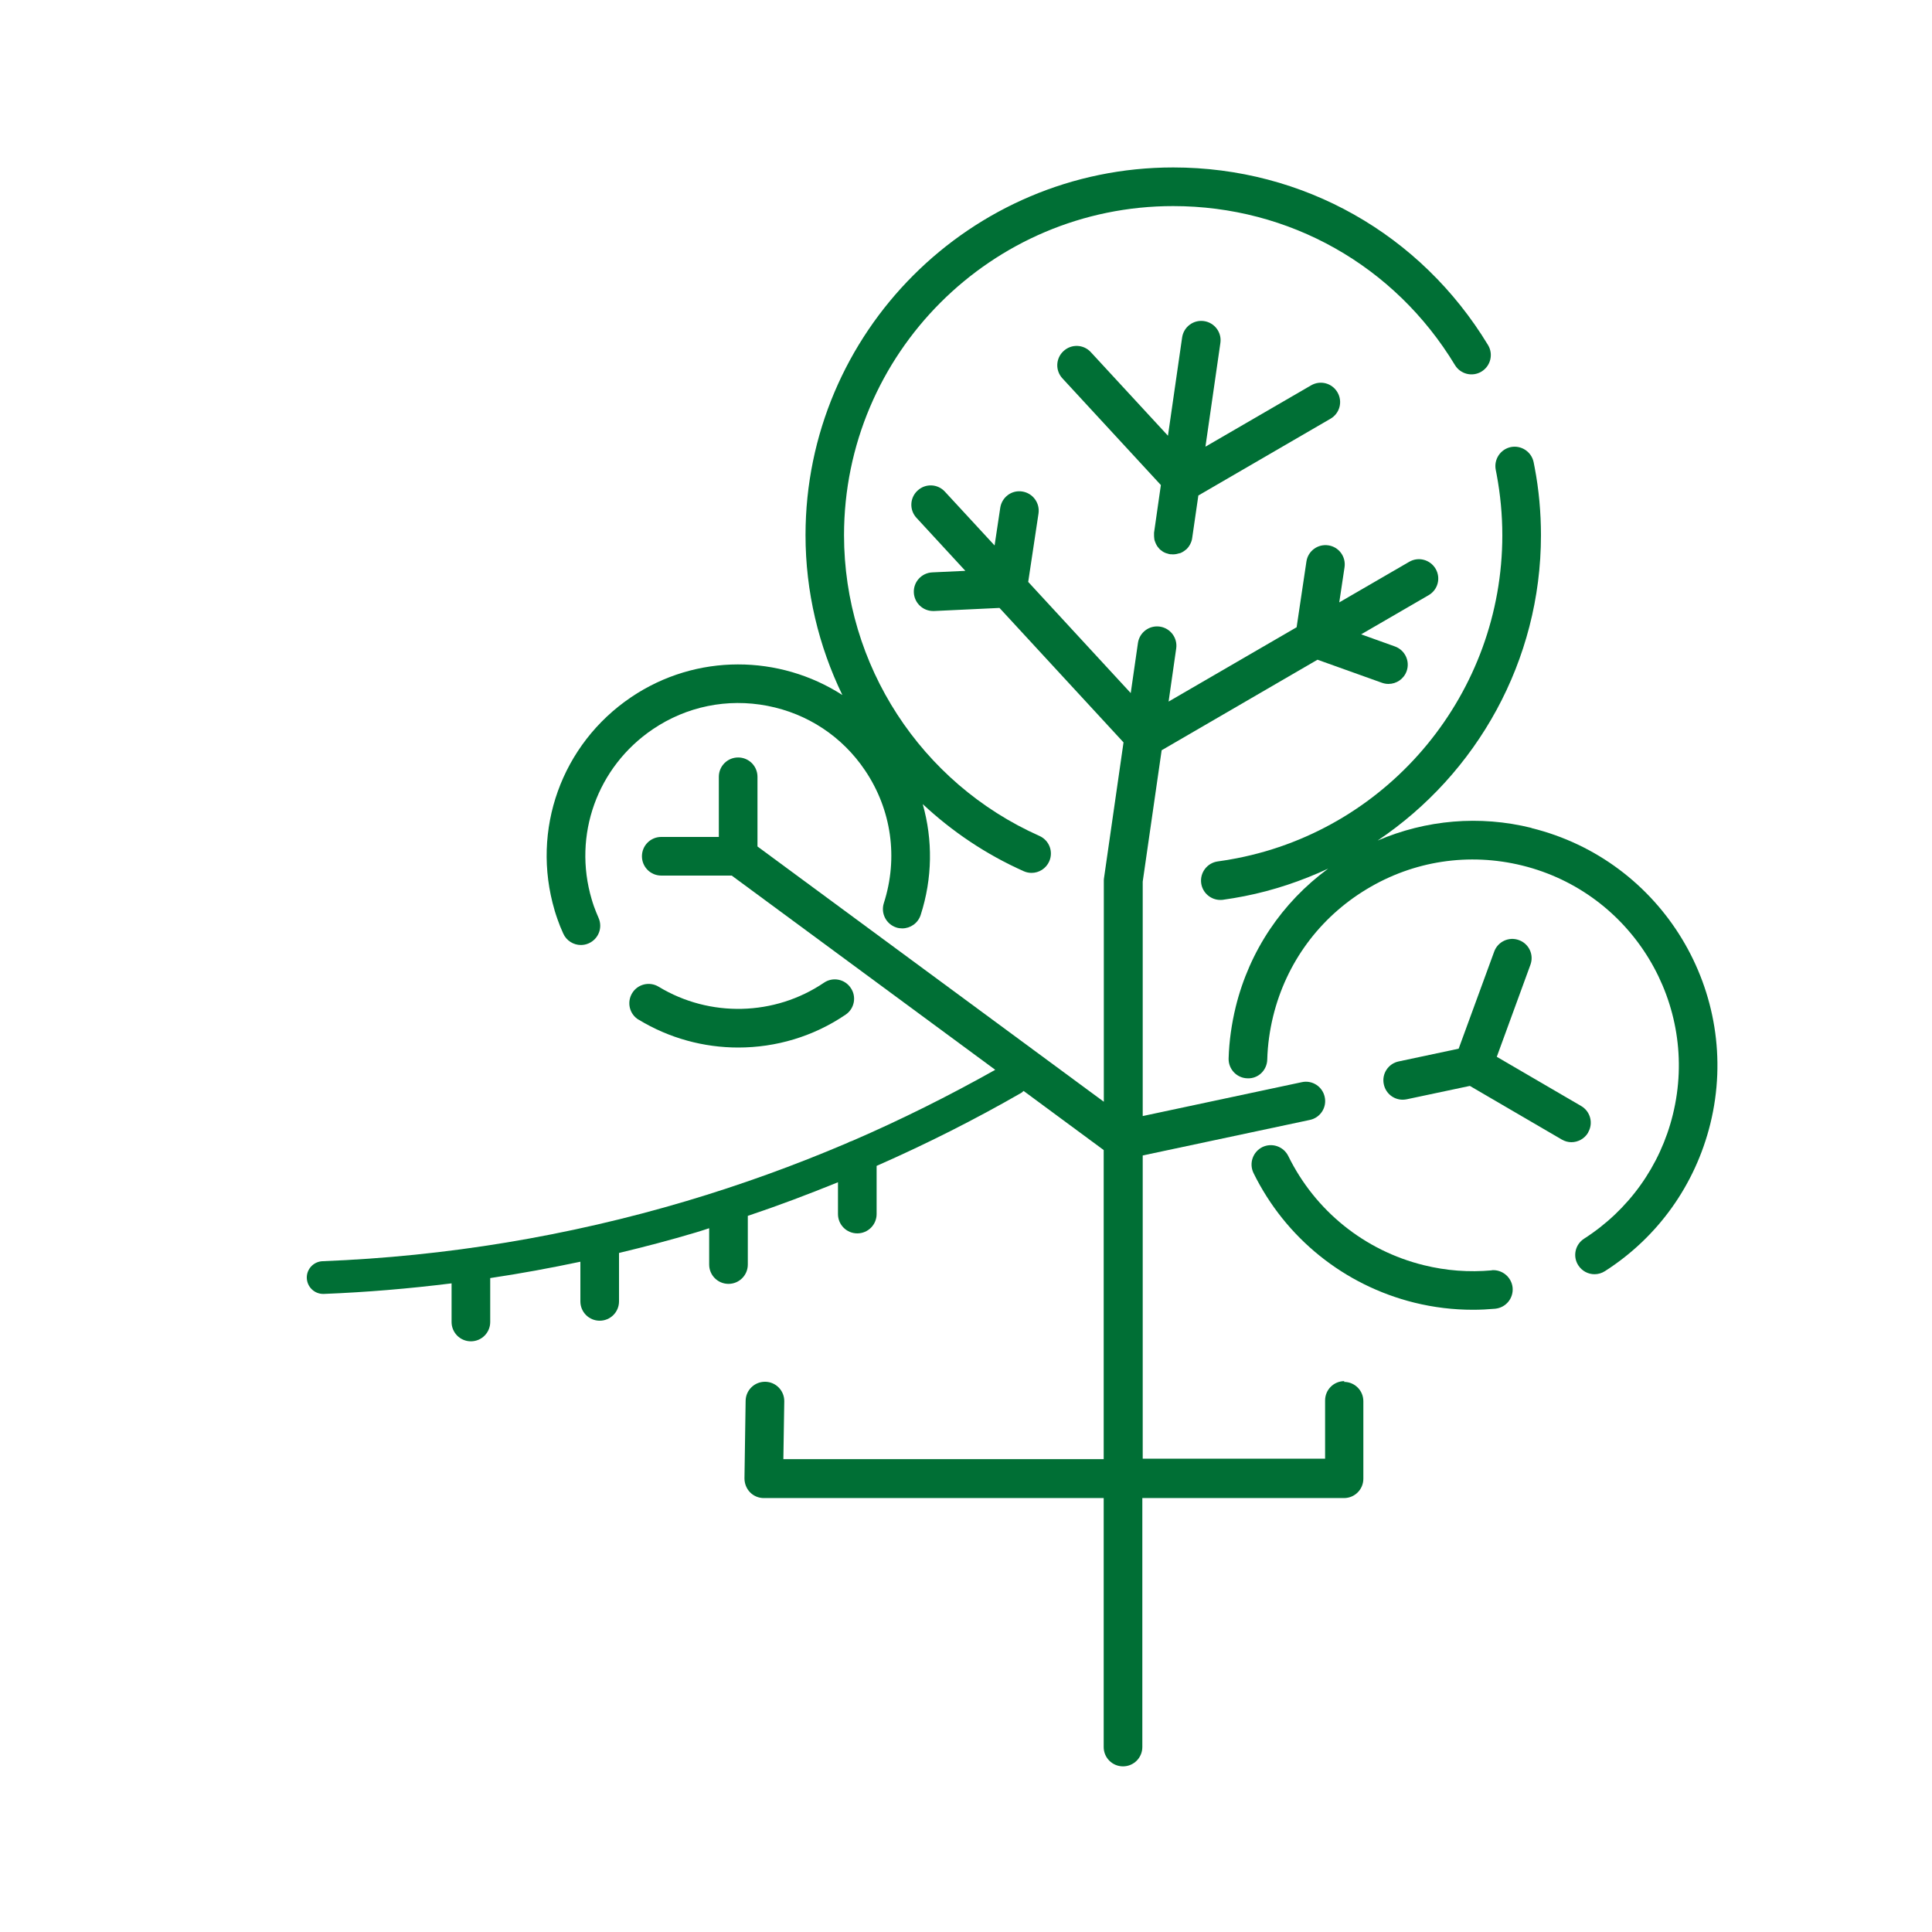
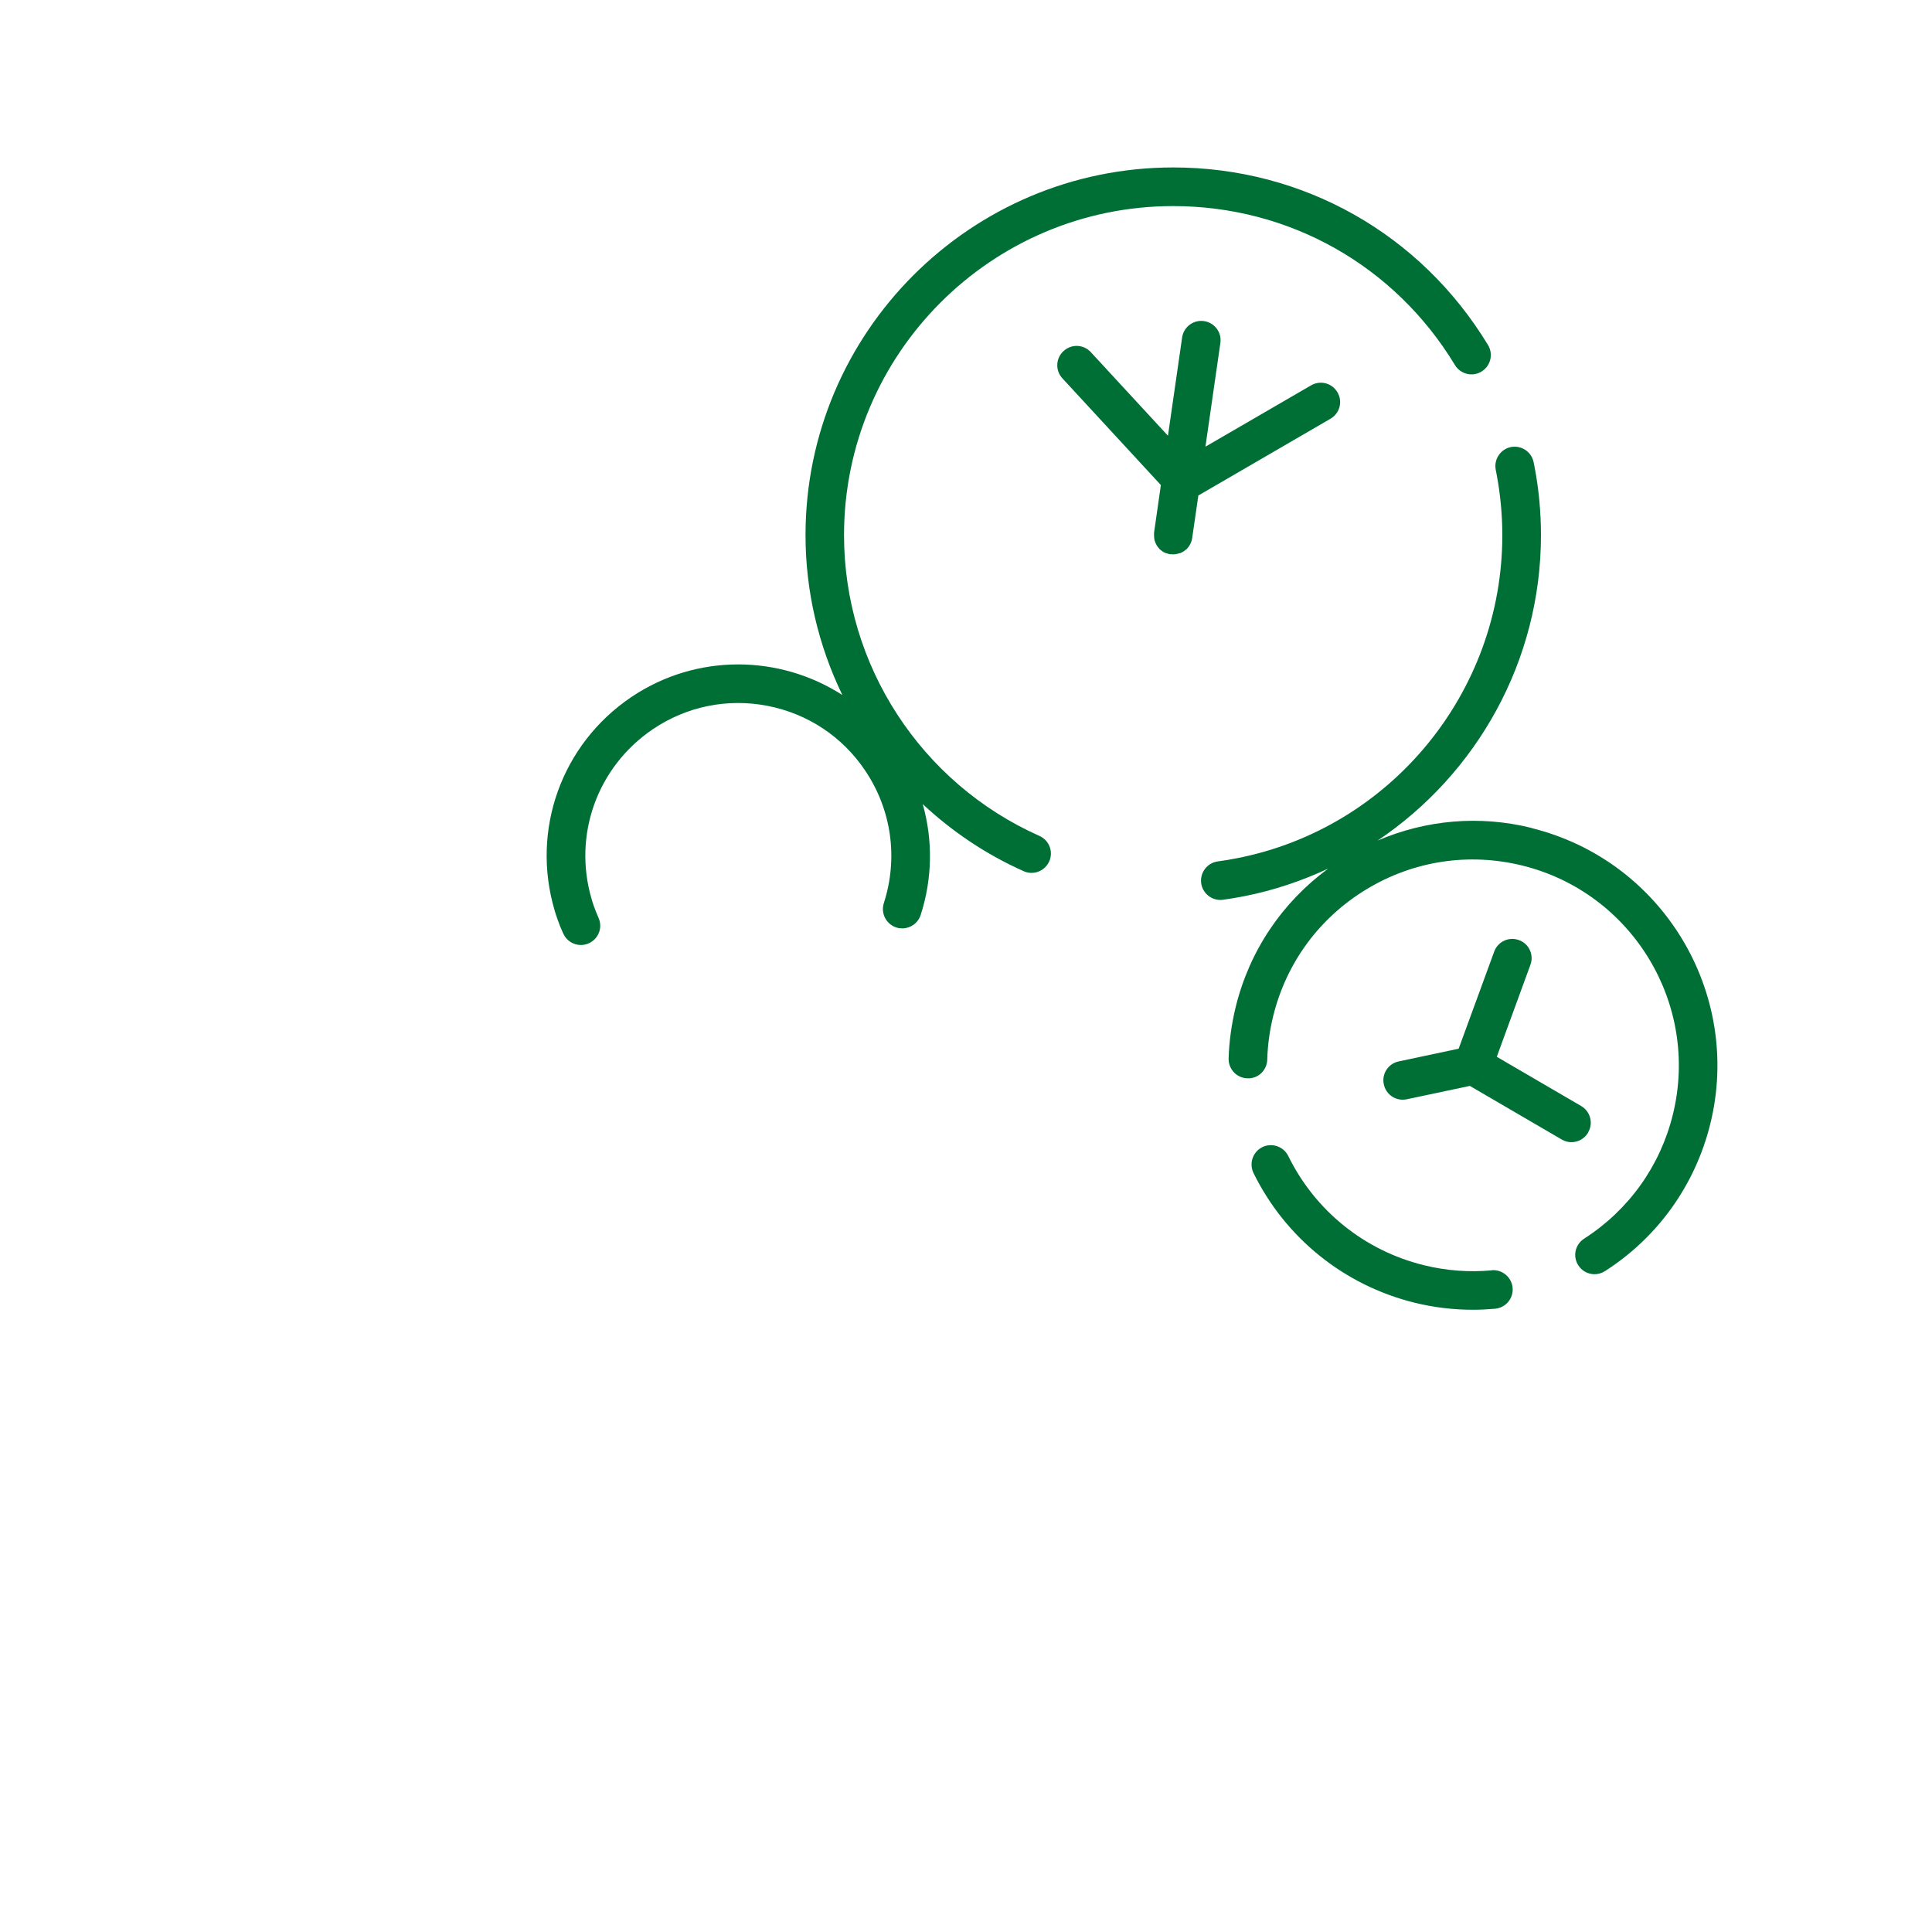
<svg xmlns="http://www.w3.org/2000/svg" id="Ebene_2" data-name="Ebene 2" viewBox="0 0 150 150">
  <defs>
    <style>
      .cls-1 {
        fill: #006f35;
        stroke-width: 0px;
      }
    </style>
  </defs>
  <path class="cls-1" d="m43.06,70.69c.07.22.14.45.22.67,0,0,0,0,0,0,0,0,0,0,0,0,0,0,0,0,0,0,0,0,0,0,0,0,.13.38.28.75.45,1.12.25.56.8.89,1.37.89.2,0,.41-.04.61-.13.76-.34,1.1-1.22.76-1.98-.13-.3-.25-.59-.36-.9,0,0,0,0,0,0,0,0,0,0,0,0-.06-.18-.12-.35-.17-.53,0,0,0,0,0,0-1.48-4.99.43-10.29,4.74-13.21,2.63-1.78,5.79-2.42,8.9-1.82,3.11.6,5.81,2.38,7.58,5.01,2.06,3.05,2.59,6.8,1.46,10.31-.25.79.18,1.63.97,1.89.15.05.31.07.46.07.63,0,1.22-.4,1.43-1.04.92-2.85.95-5.82.16-8.61,2.27,2.12,4.9,3.9,7.84,5.21.2.09.41.13.61.13.57,0,1.12-.33,1.37-.89.34-.76,0-1.64-.76-1.98-9.21-4.1-15.17-13.27-15.17-23.35,0-14.09,11.46-25.55,25.55-25.55,9.02,0,17.2,4.61,21.88,12.34.43.71,1.35.94,2.06.51.71-.43.94-1.35.51-2.06-5.23-8.63-14.36-13.79-24.44-13.79-15.74,0-28.55,12.81-28.55,28.55,0,4.39,1.02,8.61,2.86,12.41-4.86-3.13-11.32-3.26-16.4.17-5.4,3.65-7.79,10.3-5.94,16.55,0,0,0,0,0,0Z" />
-   <path class="cls-1" d="m49.59,79.17c2.37,1.44,5.05,2.16,7.73,2.16,2.92,0,5.83-.85,8.33-2.55.69-.46.87-1.4.4-2.08-.46-.69-1.4-.87-2.08-.4-3.83,2.59-8.87,2.71-12.83.31-.71-.43-1.63-.21-2.06.5-.43.71-.21,1.63.5,2.06Z" />
  <path class="cls-1" d="m115.82,98.63c-1.76.16-3.53.03-5.27-.4-4.6-1.13-8.44-4.22-10.53-8.48-.37-.74-1.26-1.05-2.01-.69-.74.37-1.05,1.26-.69,2.01,2.48,5.05,7.04,8.72,12.5,10.07,1.5.37,3.02.55,4.55.55.57,0,1.14-.03,1.71-.08.83-.08,1.43-.8,1.36-1.63-.08-.83-.82-1.43-1.63-1.36Z" />
  <path class="cls-1" d="m118.91,64.28c-4.04-1-8.19-.63-11.95.98,7.71-5.18,12.68-13.96,12.68-23.7,0-1.77-.16-3.55-.49-5.27,0,0,0,0,0,0h0s-.08-.41-.08-.41c-.17-.81-.96-1.33-1.77-1.17-.81.17-1.33.96-1.17,1.77l.07.36s0,0,0,0c.29,1.55.44,3.14.44,4.72,0,12.18-8.66,22.73-20.59,25.07,0,0,0,0,0,0-.49.1-.99.18-1.5.25-.82.11-1.4.87-1.29,1.69.1.75.75,1.3,1.48,1.3.07,0,.13,0,.2-.01.56-.08,1.12-.17,1.67-.28,0,0,0,0,0,0,2.29-.45,4.46-1.19,6.51-2.14-3.58,2.63-6.11,6.38-7.18,10.74-.32,1.32-.51,2.66-.55,4-.02.83.63,1.52,1.46,1.54.84.04,1.52-.63,1.54-1.46.03-1.13.19-2.26.46-3.37,1.02-4.14,3.59-7.64,7.25-9.85,3.65-2.21,7.94-2.86,12.09-1.84,8.55,2.11,13.8,10.78,11.69,19.34-.98,3.99-3.43,7.41-6.89,9.63-.7.45-.9,1.38-.45,2.07.29.45.77.69,1.26.69.28,0,.56-.08.81-.24,4.11-2.63,7.01-6.7,8.18-11.44,2.5-10.16-3.73-20.46-13.89-22.96Z" />
  <path class="cls-1" d="m89.62,41.82s0,.03,0,.04c.02.09.04.17.08.25,0,.01,0,.02.01.03.03.08.07.15.11.22.01.02.02.03.03.05.04.06.09.11.13.16.02.02.03.04.04.05,0,0,.01.01.02.02.04.04.09.08.14.11.03.02.06.05.09.07.04.03.09.05.13.07.05.02.09.05.14.06.04.01.07.02.11.03.06.02.12.04.19.05,0,0,.02,0,.03,0,.05,0,.1,0,.15.01.02,0,.05,0,.07,0,.17,0,.34-.04.5-.09.01,0,.02,0,.03,0,.15-.06.29-.14.42-.25.01-.01.02-.02.04-.03.02-.02.05-.04.07-.06.09-.09.17-.2.23-.31,0-.01.02-.03.02-.04.08-.15.14-.31.16-.48,0,0,0,0,0,0l.48-3.31,10.26-5.96c.72-.42.96-1.33.54-2.05-.42-.72-1.33-.96-2.05-.54l-8.2,4.76,1.16-8.05c.12-.82-.45-1.58-1.27-1.7-.82-.12-1.58.45-1.7,1.27l-1.1,7.63-5.99-6.49c-.56-.61-1.51-.65-2.12-.08-.61.56-.65,1.51-.08,2.12l7.64,8.28-.53,3.7c0,.06,0,.11,0,.17,0,.01,0,.03,0,.04,0,0,0,.01,0,.02,0,.08.01.16.02.24Z" />
-   <path class="cls-1" d="m104.38,107.23c-.83,0-1.5.67-1.5,1.5v4.52h-14.16v-23.54l12.98-2.76c.81-.17,1.33-.97,1.15-1.78-.17-.81-.97-1.33-1.78-1.15l-12.35,2.63v-18.2l1.47-10.2,12.1-7.03,5,1.79c.17.06.34.09.51.09.62,0,1.19-.38,1.41-.99.28-.78-.13-1.64-.91-1.92l-2.62-.94,5.24-3.04c.72-.42.96-1.33.54-2.05-.42-.71-1.33-.96-2.05-.54l-5.43,3.15.41-2.73c.12-.82-.44-1.58-1.26-1.7-.82-.12-1.58.44-1.7,1.26l-.76,5.1-9.94,5.77.59-4.12c.12-.82-.45-1.58-1.27-1.7-.82-.12-1.58.45-1.7,1.27l-.56,3.89-7.96-8.63.8-5.31c.12-.82-.44-1.58-1.26-1.71-.83-.13-1.58.44-1.71,1.26l-.44,2.93-3.86-4.18c-.56-.61-1.51-.65-2.12-.08-.61.56-.65,1.51-.08,2.12l3.79,4.11-2.57.12c-.83.04-1.47.74-1.43,1.57.04.8.7,1.43,1.5,1.43.02,0,.05,0,.07,0l5.08-.24,9.63,10.44-1.51,10.5c-.01.07-.02.14-.02.21v17.19l-26.89-19.82v-5.41c0-.83-.67-1.5-1.5-1.5s-1.5.67-1.5,1.5v4.67h-4.47c-.83,0-1.5.67-1.5,1.5s.67,1.5,1.5,1.5h5.47l20.46,15.08c-3.61,2.03-7.32,3.88-11.11,5.52-.13.04-.26.09-.38.16-4.08,1.74-8.25,3.25-12.49,4.51-9.18,2.73-18.69,4.3-28.25,4.67-.7.03-1.25.62-1.22,1.32.03.68.59,1.22,1.27,1.22.02,0,.03,0,.05,0,3.32-.13,6.62-.41,9.92-.82v3c0,.83.67,1.5,1.5,1.5s1.5-.67,1.5-1.5v-3.41c2.35-.35,4.68-.78,7-1.27v3.08c0,.83.67,1.5,1.5,1.5s1.5-.67,1.5-1.5v-3.76c2-.48,3.99-1,5.96-1.59.35-.1.7-.22,1.04-.33v2.82c0,.83.67,1.5,1.5,1.5s1.5-.67,1.5-1.5v-3.78c2.36-.79,4.69-1.67,7-2.61v2.47c0,.83.67,1.5,1.5,1.5s1.5-.67,1.5-1.5v-3.74c3.84-1.69,7.6-3.58,11.25-5.68.06-.04.11-.1.16-.14l6.22,4.59v24h-24.87l.07-4.49c.01-.83-.65-1.51-1.48-1.52h-.02c-.82,0-1.49.66-1.5,1.48l-.09,6.02c0,.4.15.79.43,1.08.28.29.67.45,1.07.45h26.39v19.33c0,.83.67,1.5,1.5,1.5s1.5-.67,1.5-1.5v-19.33h15.66c.83,0,1.5-.67,1.5-1.5v-6.02c0-.83-.67-1.5-1.5-1.5Z" />
  <path class="cls-1" d="m123.3,87.92c.42-.71.18-1.63-.54-2.05l-6.55-3.82,2.61-7.14c.29-.78-.11-1.64-.89-1.92-.78-.29-1.64.12-1.92.89l-2.76,7.54-4.66.99c-.81.17-1.33.97-1.15,1.78.15.71.77,1.19,1.46,1.19.1,0,.21-.01.31-.03l4.91-1.04,7.13,4.16c.24.14.5.21.75.21.52,0,1.02-.27,1.3-.74Z" />
</svg>